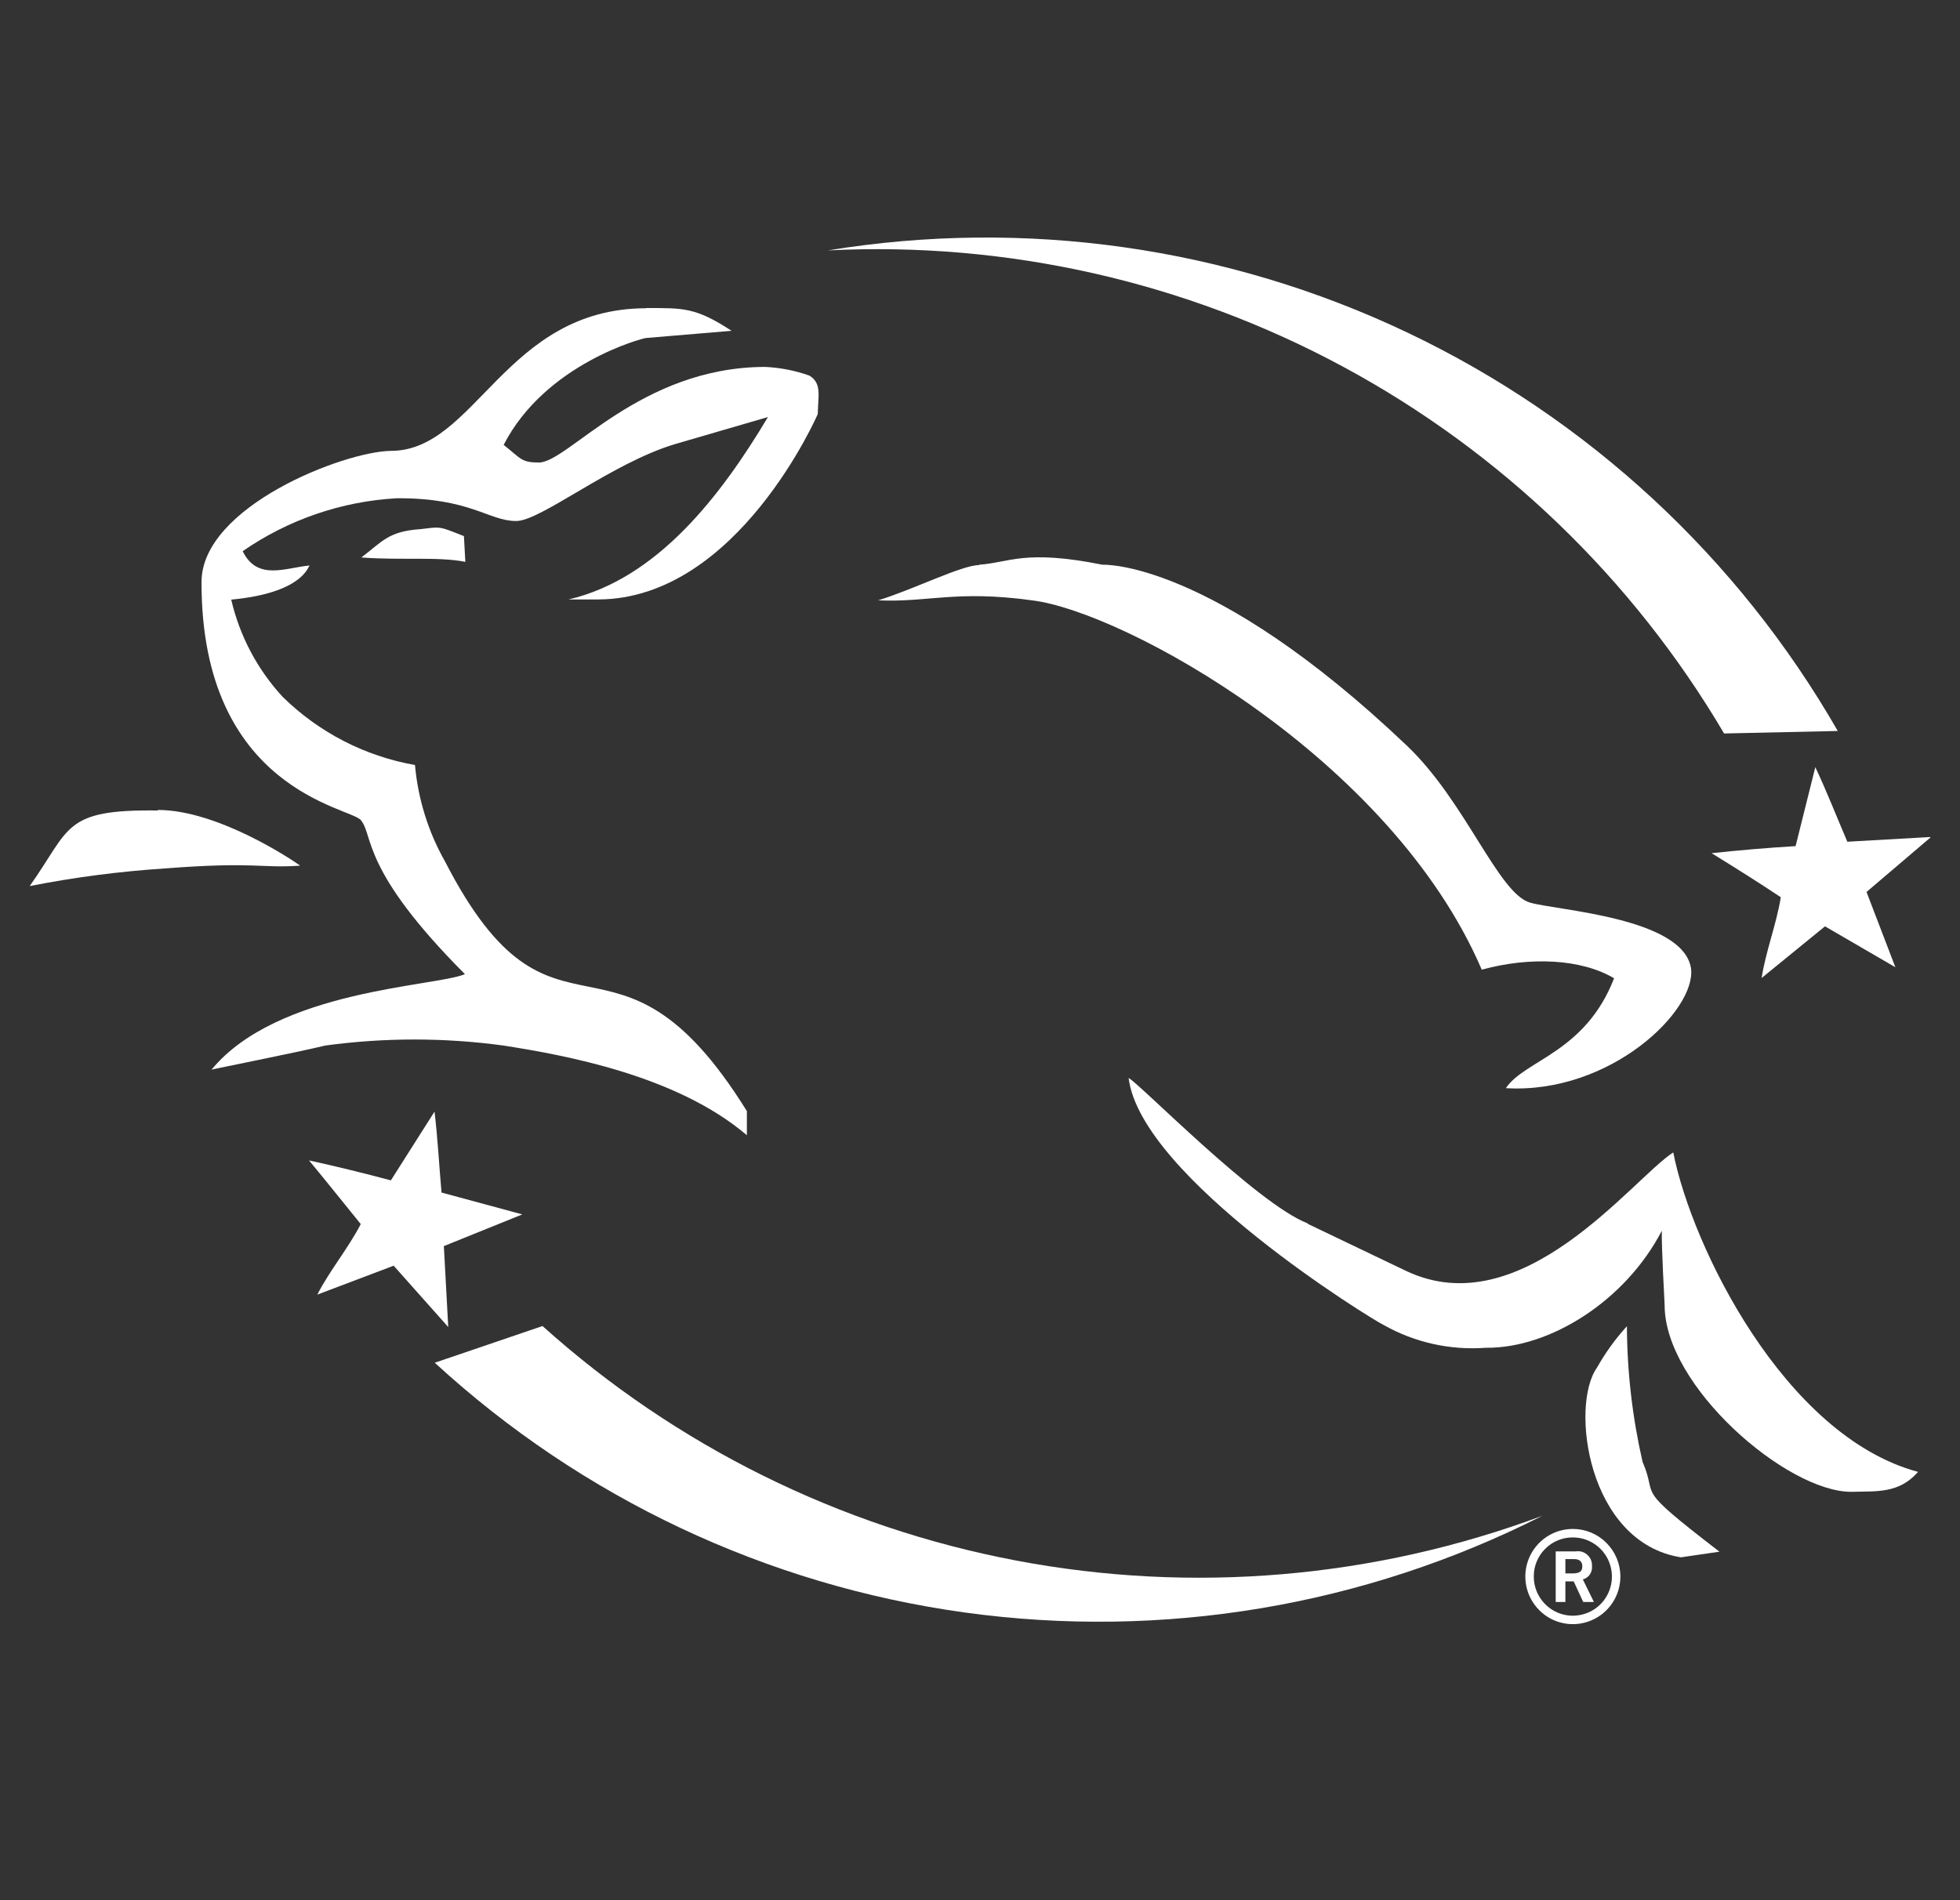
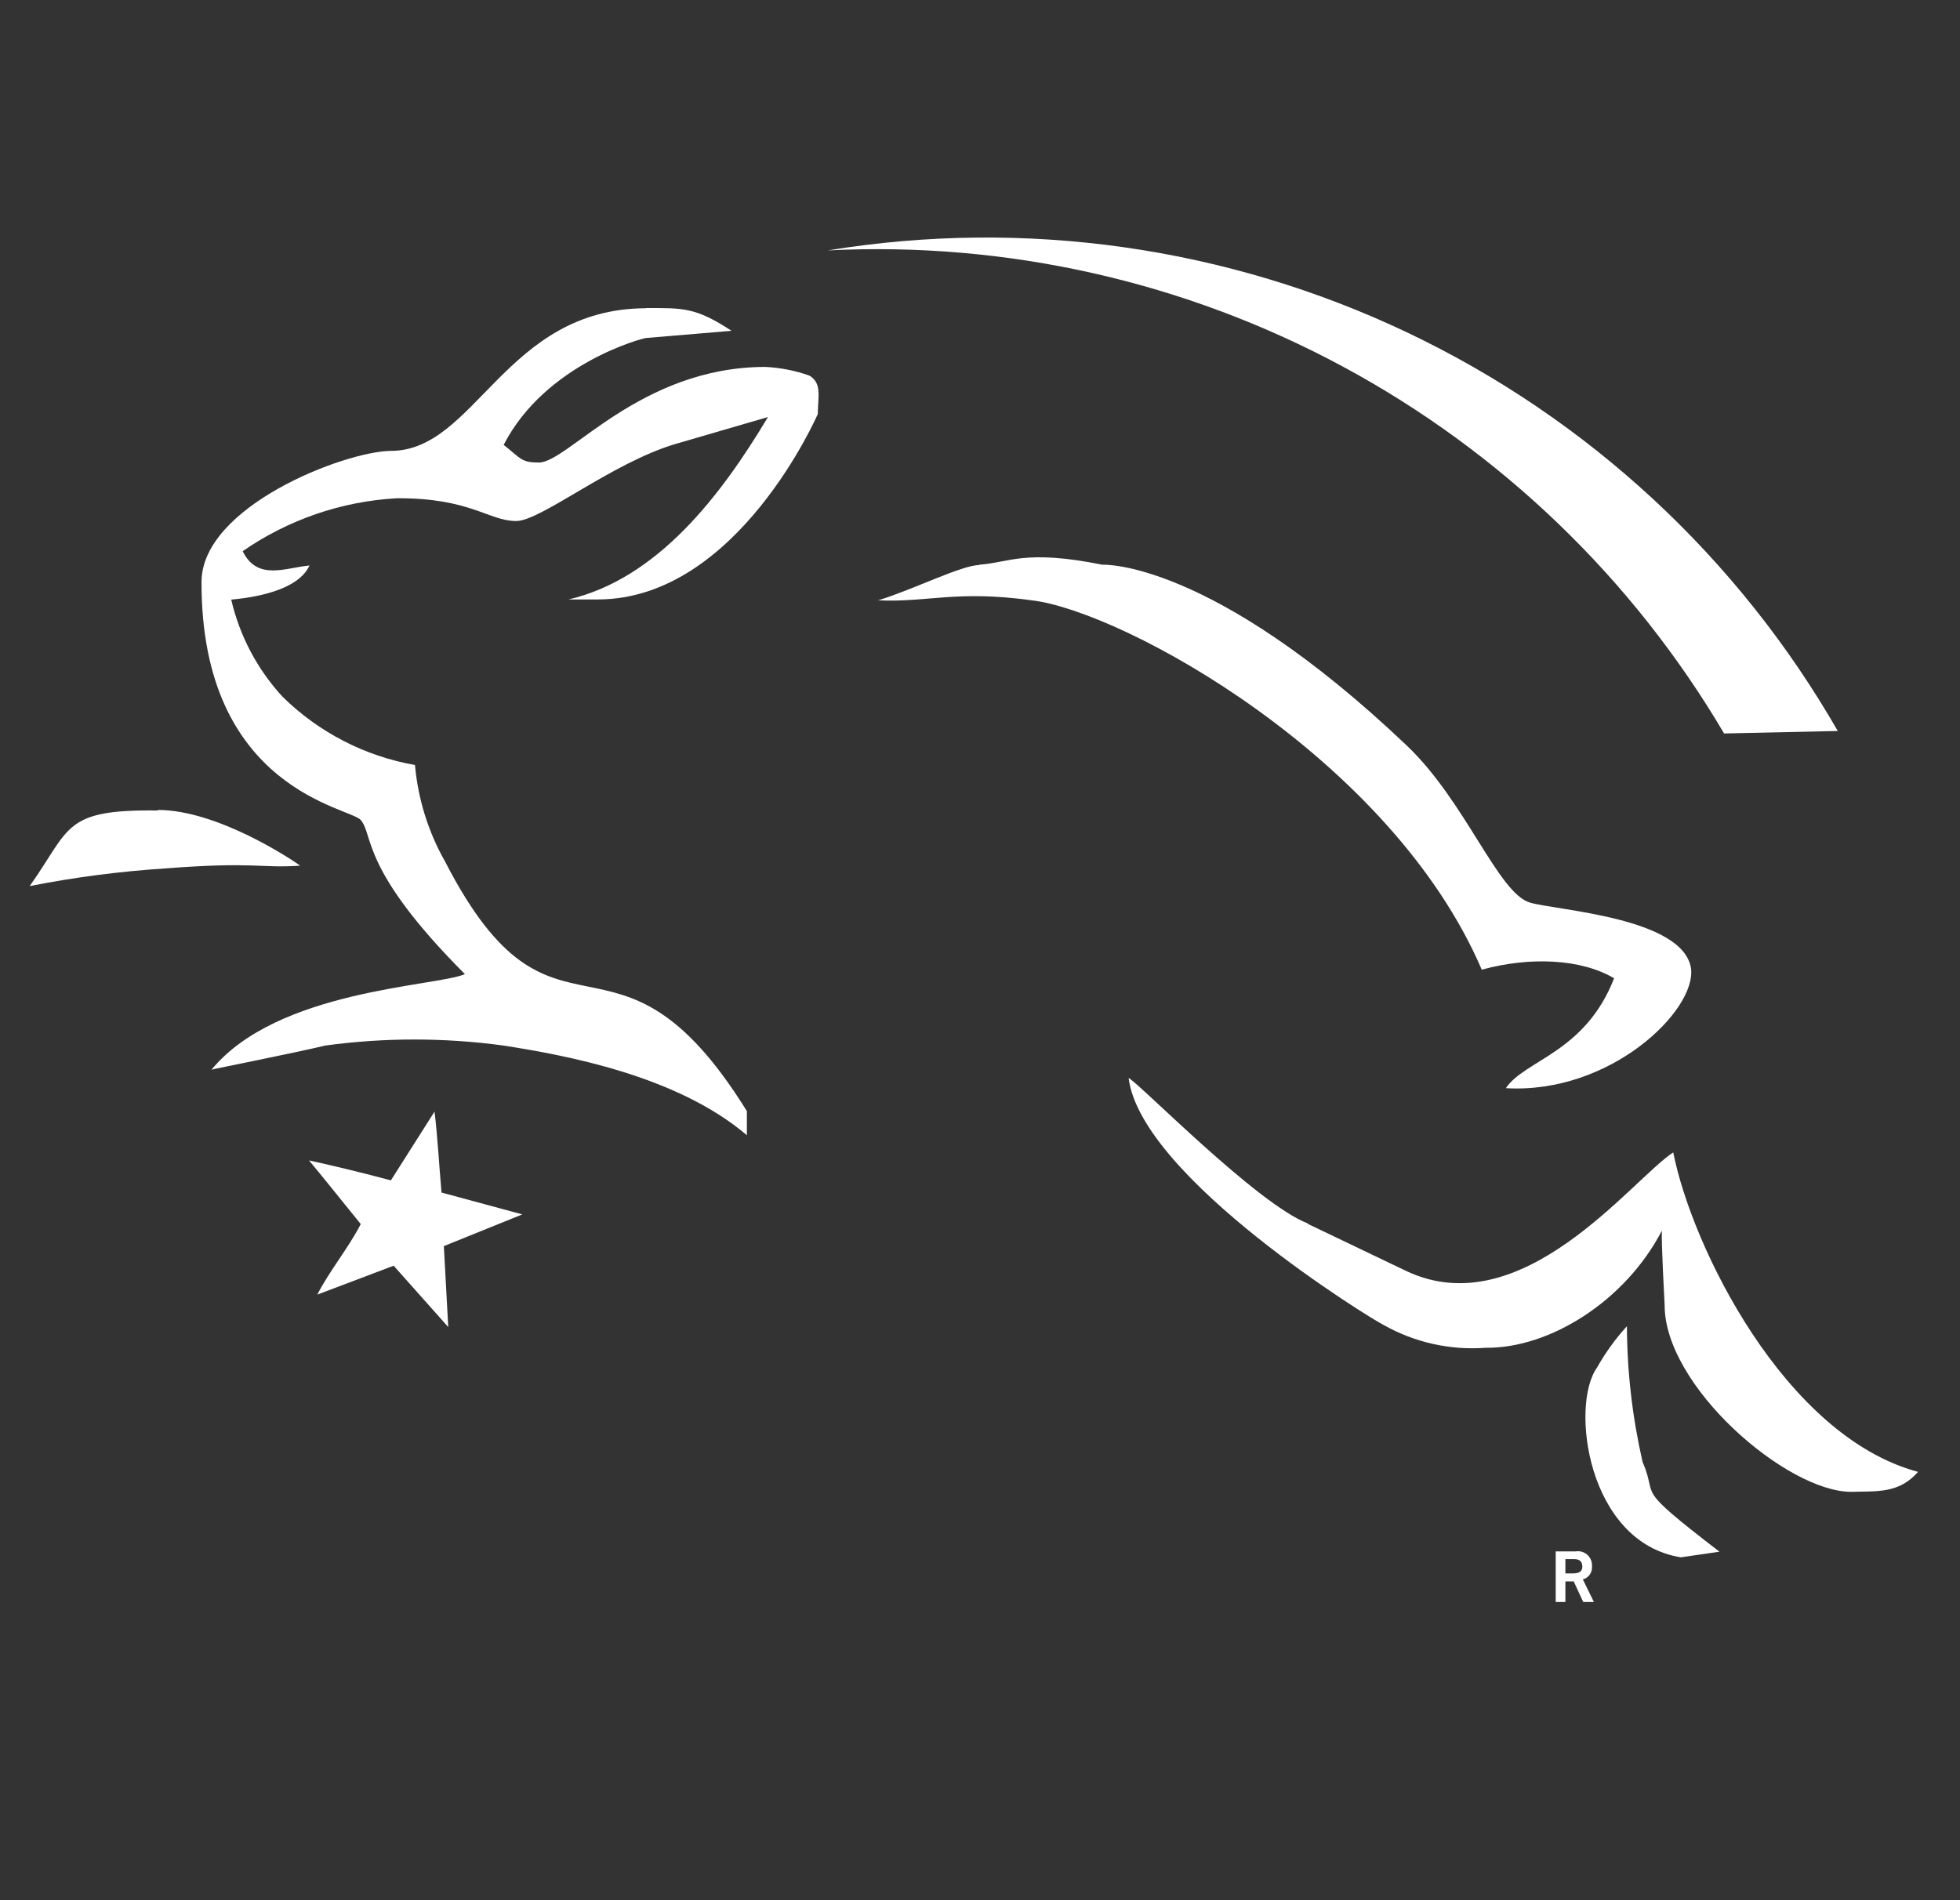
<svg xmlns="http://www.w3.org/2000/svg" fill="none" viewBox="0 0 33 32" height="32" width="33">
  <rect x="0" y="0" width="33" height="32" fill="#333333" stroke="none" />
  <g clip-path="url(#clip0_1664_30252)">
    <path fill="white" d="M29.028 12.352L30.942 12.31C29.265 9.389 26.739 7.049 23.701 5.603C20.663 4.157 17.257 3.674 13.938 4.217C16.954 4.065 19.955 4.742 22.614 6.176C25.274 7.61 27.492 9.746 29.028 12.352Z" />
-     <path fill="white" d="M9.134 22.331L7.32 22.949C9.799 25.227 12.911 26.695 16.243 27.155C19.575 27.616 22.968 27.047 25.969 25.526C23.139 26.582 20.074 26.843 17.107 26.28C14.14 25.717 11.382 24.351 9.134 22.331Z" />
    <path fill="white" d="M16.486 9.51C16.987 9.477 17.247 9.246 18.56 9.51C18.56 9.51 20.382 9.412 23.689 12.559C24.678 13.5 25.227 15.05 25.763 15.201C26.213 15.332 28.335 15.451 28.471 16.306C28.566 17.015 27.111 18.429 25.354 18.325C25.674 17.847 26.687 17.731 27.176 16.475C26.625 16.146 25.757 16.107 24.948 16.33C23.419 12.767 18.922 10.297 17.375 10.11C16.098 9.934 15.618 10.148 14.785 10.11C15.378 9.928 16.195 9.516 16.486 9.516V9.51Z" />
    <path fill="white" d="M10.877 5.188C11.493 5.188 11.707 5.17 12.317 5.571L10.877 5.692C10.833 5.692 9.185 6.12 8.48 7.492C8.776 7.726 8.776 7.789 9.073 7.789C9.564 7.789 10.773 6.182 12.883 6.179C13.137 6.191 13.387 6.24 13.627 6.325C13.843 6.456 13.772 6.672 13.769 6.972C13.769 6.972 12.421 10.084 10.077 10.095H9.573C11.073 9.745 12.142 8.341 12.93 7.023L11.372 7.477C10.299 7.795 9.096 8.783 8.687 8.774C8.228 8.774 7.917 8.382 6.676 8.391C5.747 8.444 4.851 8.752 4.086 9.282C4.332 9.787 4.806 9.561 5.212 9.523C5.185 9.552 5.081 9.986 3.893 10.098C4.035 10.709 4.332 11.271 4.756 11.732C5.366 12.333 6.144 12.735 6.987 12.883C7.038 13.455 7.21 14.009 7.493 14.508C9.339 18.097 10.353 15.131 12.575 18.712V19.118C11.39 18.106 9.496 17.767 8.474 17.607C7.48 17.472 6.472 17.472 5.479 17.607C4.96 17.732 3.561 18.008 3.561 18.014C4.67 16.666 7.33 16.616 7.828 16.405C6.071 14.644 6.293 14.074 6.077 13.813C5.914 13.596 3.387 13.314 3.393 9.802C3.393 8.531 5.793 7.602 6.581 7.593C8.012 7.593 8.501 5.2 10.871 5.191L10.877 5.188Z" />
-     <path fill="white" d="M7.091 8.91C7.426 8.869 7.388 8.86 7.811 9.029L7.835 9.462C7.373 9.37 6.751 9.439 6.084 9.388C6.44 9.118 6.537 8.946 7.091 8.91Z" />
    <path fill="white" d="M2.657 13.64C3.664 13.64 4.915 14.477 5.054 14.578C4.379 14.625 4.296 14.507 2.776 14.625C2.011 14.675 1.251 14.774 0.5 14.922C1.193 13.945 1.057 13.628 2.657 13.649V13.64Z" />
    <path fill="white" d="M22.012 20.607L23.666 21.399C25.624 22.338 27.476 19.858 28.172 19.407C28.483 20.99 30.045 24.184 32.294 24.787C31.971 25.155 31.601 25.111 31.168 25.123C30.081 25.123 28.021 23.341 28.027 21.975C28.027 21.975 27.971 20.957 27.98 20.726C27.363 21.913 26.089 22.709 25.017 22.697C24.416 22.742 23.816 22.608 23.292 22.311C23.132 22.24 19.212 19.838 19.002 18.154C19.183 18.243 21.165 20.277 22.021 20.604L22.012 20.607Z" />
    <path fill="white" d="M28.95 26.131L28.301 26.226C26.722 25.974 26.434 23.664 26.888 23.032C27.029 22.781 27.198 22.547 27.392 22.334C27.395 23.102 27.484 23.868 27.655 24.617C27.934 25.259 27.46 24.985 28.95 26.131Z" />
    <path fill="white" d="M7.547 22.348L6.628 21.315L5.342 21.802C5.553 21.392 5.858 21.03 6.074 20.614C5.778 20.252 5.502 19.901 5.203 19.542C5.639 19.637 6.139 19.759 6.581 19.878L7.316 18.72C7.369 19.156 7.393 19.631 7.434 20.083L8.794 20.451L7.473 20.985L7.547 22.348Z" />
-     <path fill="white" d="M31.912 16.289L30.727 15.6L29.66 16.47C29.731 16.013 29.906 15.579 29.983 15.11C29.601 14.855 29.215 14.614 28.818 14.368C29.263 14.32 29.772 14.276 30.232 14.249L30.564 12.919C30.753 13.32 30.925 13.759 31.103 14.175L32.513 14.095L31.426 15.021L31.912 16.289Z" />
    <path fill="white" d="M26.193 26.978V26.126H26.531C26.566 26.12 26.602 26.123 26.637 26.133C26.671 26.144 26.702 26.162 26.728 26.186C26.754 26.21 26.775 26.24 26.788 26.273C26.801 26.307 26.806 26.343 26.804 26.378C26.808 26.427 26.795 26.476 26.767 26.516C26.739 26.557 26.697 26.585 26.65 26.598L26.836 26.978H26.656L26.496 26.631H26.356V26.978H26.193ZM26.356 26.497H26.475C26.602 26.497 26.641 26.458 26.641 26.378C26.641 26.298 26.593 26.256 26.505 26.256H26.356V26.497Z" />
-     <path fill="white" d="M26.482 25.891C26.612 25.891 26.739 25.929 26.847 26.002C26.955 26.074 27.04 26.177 27.089 26.297C27.139 26.418 27.152 26.55 27.127 26.678C27.101 26.806 27.039 26.924 26.947 27.016C26.855 27.108 26.738 27.171 26.61 27.196C26.482 27.222 26.35 27.209 26.23 27.159C26.11 27.109 26.007 27.024 25.935 26.916C25.862 26.808 25.824 26.68 25.824 26.55C25.823 26.463 25.84 26.377 25.873 26.297C25.906 26.217 25.954 26.144 26.016 26.083C26.077 26.021 26.149 25.973 26.23 25.94C26.309 25.907 26.395 25.89 26.482 25.891ZM26.482 25.748C26.323 25.748 26.169 25.795 26.037 25.883C25.906 25.971 25.803 26.096 25.742 26.243C25.682 26.389 25.666 26.551 25.697 26.706C25.728 26.862 25.804 27.004 25.916 27.116C26.028 27.229 26.17 27.305 26.326 27.336C26.481 27.367 26.642 27.351 26.788 27.29C26.934 27.23 27.059 27.127 27.147 26.995C27.235 26.863 27.282 26.708 27.282 26.55C27.282 26.337 27.197 26.133 27.047 25.983C26.897 25.832 26.694 25.748 26.482 25.748Z" />
  </g>
  <defs>
    <clipPath id="clip0_1664_30252">
      <rect transform="translate(0.5)" fill="white" height="32" width="32" />
    </clipPath>
  </defs>
</svg>